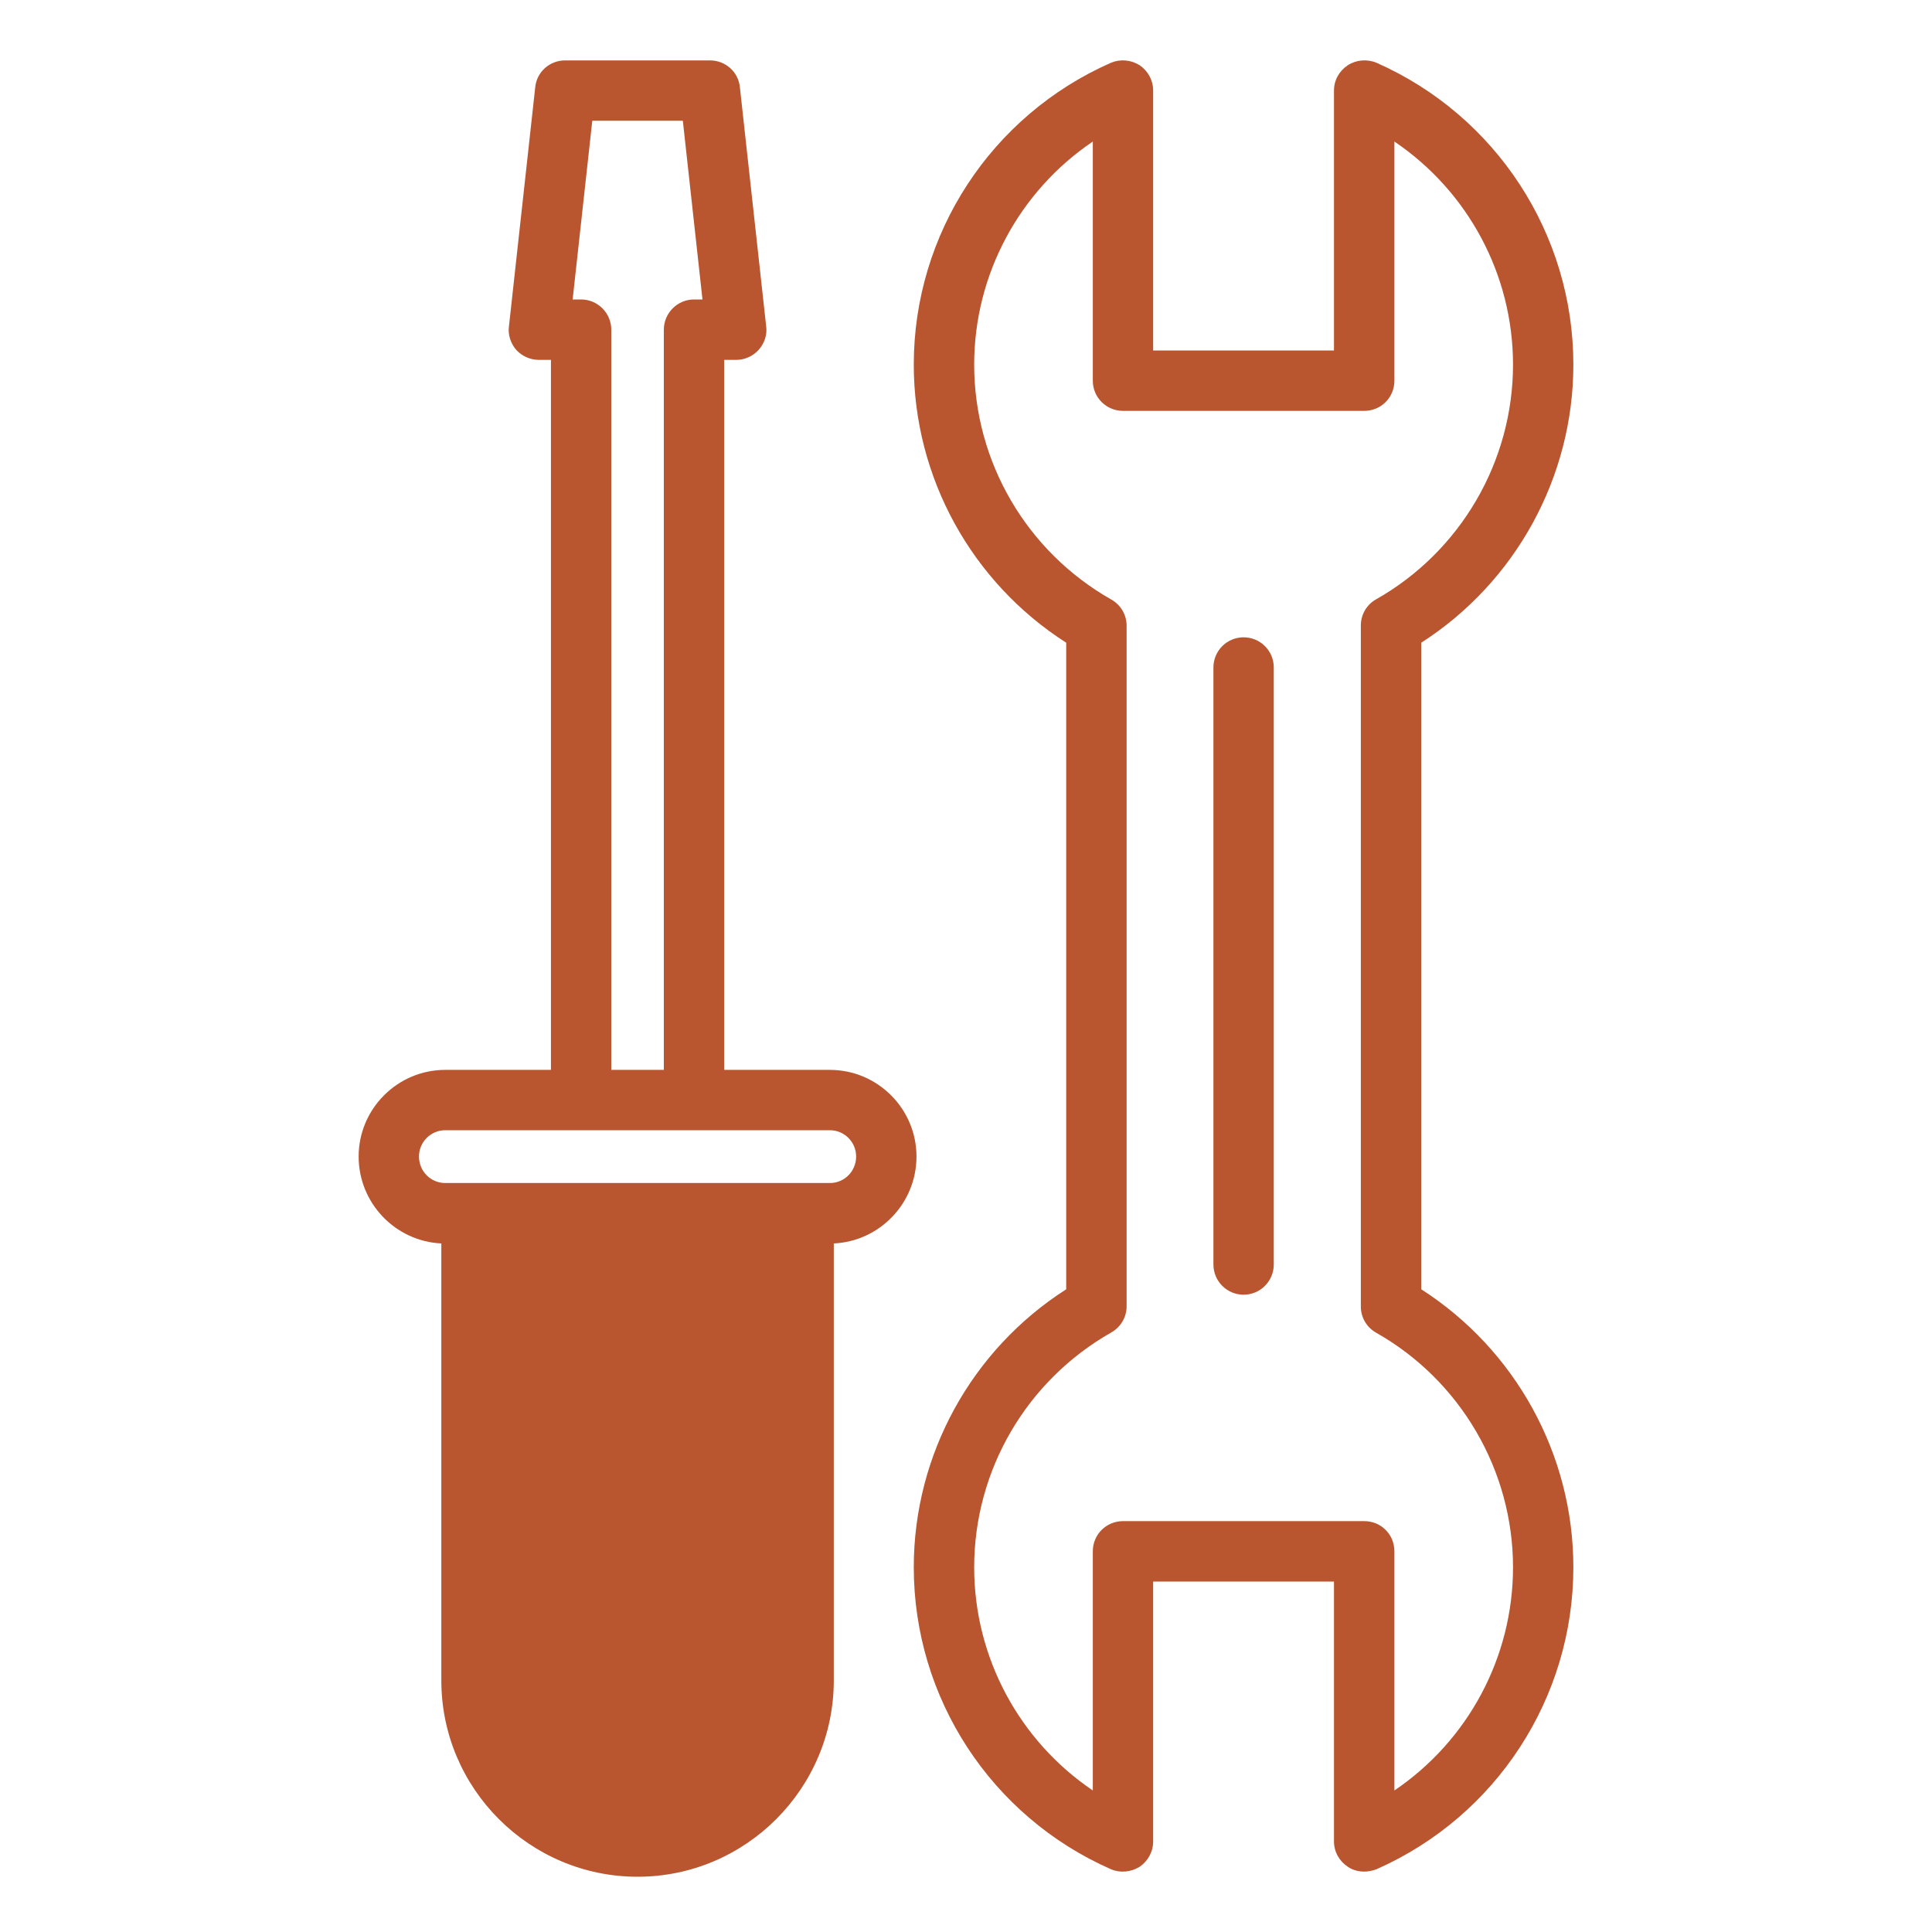
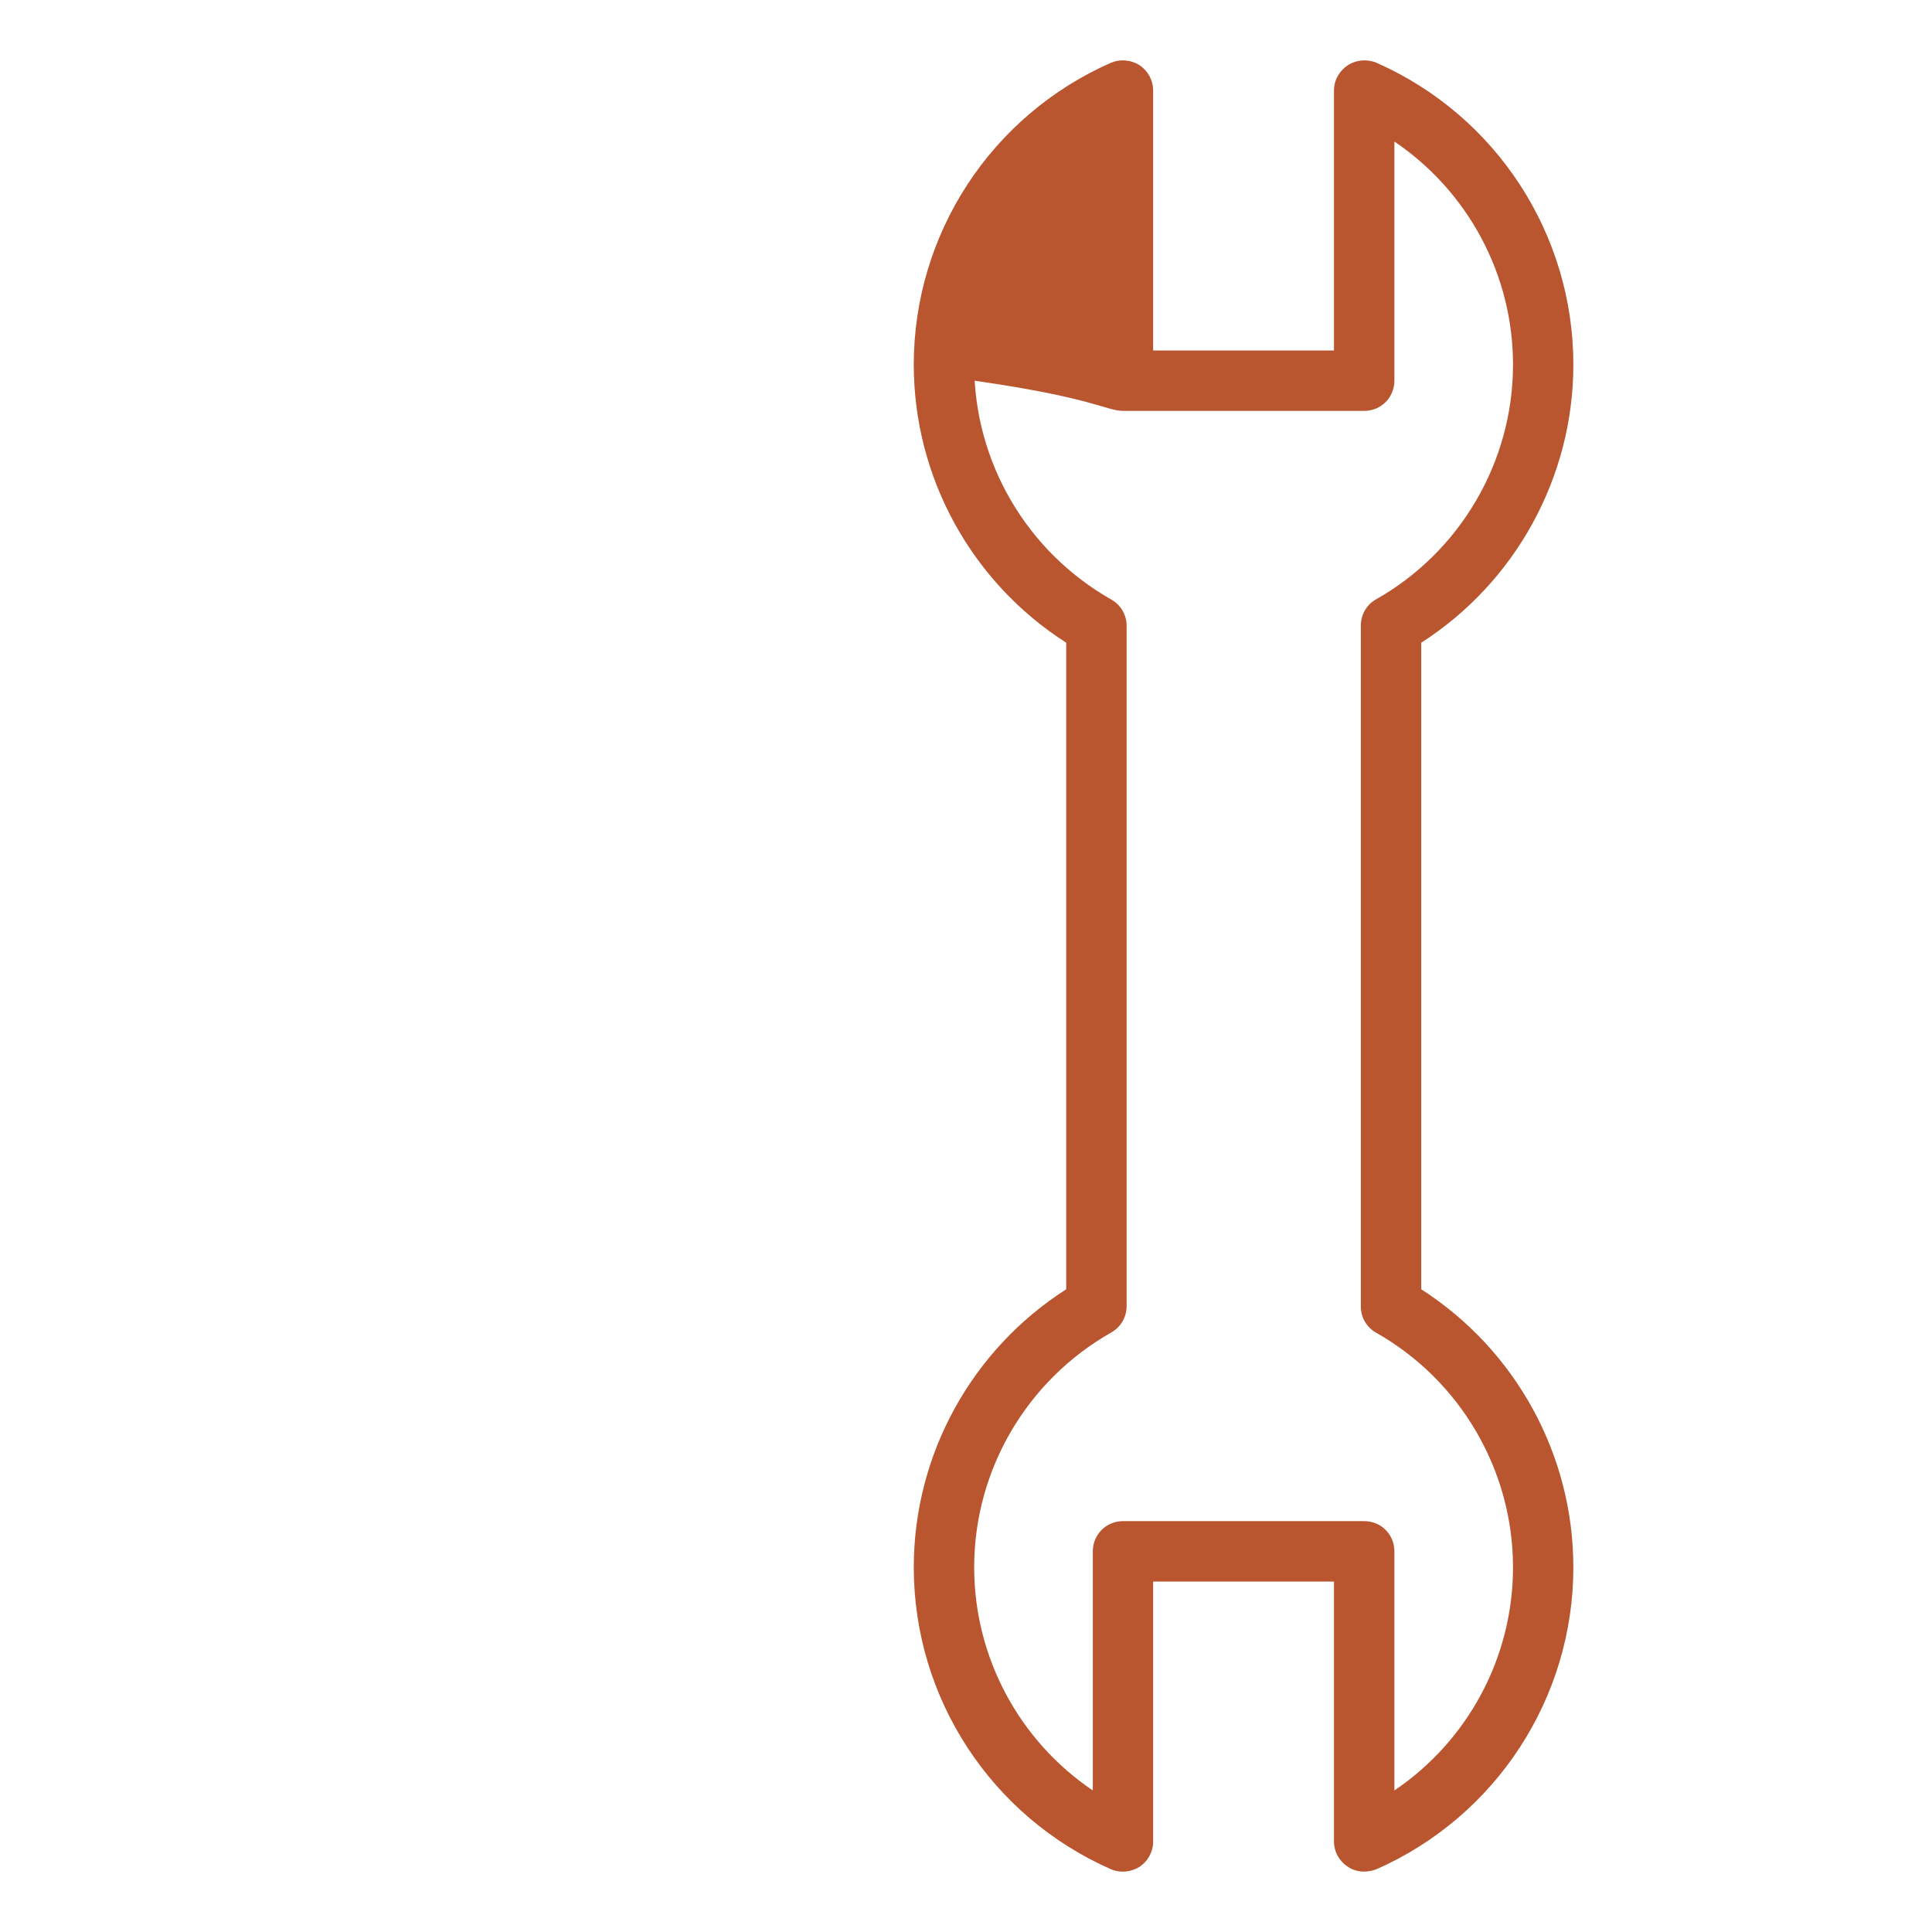
<svg xmlns="http://www.w3.org/2000/svg" width="30" height="30" viewBox="0 0 30 30" fill="none">
-   <path d="M12.886 16.613H11.245V5.588H11.433C11.564 5.588 11.691 5.531 11.78 5.433C11.869 5.334 11.916 5.198 11.897 5.067L11.489 1.355C11.466 1.116 11.264 0.938 11.025 0.938H8.775C8.536 0.938 8.334 1.116 8.311 1.355L7.903 5.067C7.884 5.198 7.931 5.334 8.016 5.433C8.105 5.531 8.236 5.588 8.367 5.588H8.555V16.613H6.914C6.173 16.613 5.569 17.217 5.569 17.958C5.569 18.684 6.141 19.275 6.853 19.308V26.095C6.853 27.773 8.222 29.142 9.9 29.142C11.578 29.142 12.947 27.773 12.947 26.095V19.308C13.659 19.275 14.231 18.684 14.231 17.958C14.231 17.217 13.627 16.613 12.886 16.613ZM9.023 4.65H8.892L9.197 1.875H10.603L10.908 4.65H10.777C10.519 4.65 10.308 4.861 10.308 5.119V16.613H9.492V5.119C9.492 4.861 9.281 4.65 9.023 4.65ZM12.886 18.37H6.914C6.689 18.37 6.506 18.188 6.506 17.958C6.506 17.733 6.689 17.55 6.914 17.55H12.886C13.111 17.55 13.294 17.733 13.294 17.958C13.294 18.188 13.111 18.37 12.886 18.37Z" fill="#B95630" />
-   <path d="M24.431 5.662C24.431 3.633 23.231 1.795 21.375 0.975C21.23 0.914 21.061 0.928 20.93 1.012C20.794 1.102 20.714 1.247 20.714 1.406V5.442H17.906V1.406C17.906 1.247 17.827 1.102 17.695 1.012C17.559 0.928 17.395 0.914 17.25 0.975C15.389 1.795 14.189 3.633 14.189 5.662C14.189 7.416 15.089 9.042 16.556 9.98V20.02C15.089 20.958 14.189 22.584 14.189 24.337C14.189 26.367 15.389 28.205 17.25 29.025C17.391 29.086 17.559 29.072 17.695 28.988C17.827 28.898 17.906 28.753 17.906 28.594V24.558H20.714V28.594C20.714 28.753 20.794 28.898 20.93 28.988C21.005 29.039 21.094 29.062 21.183 29.062C21.248 29.062 21.314 29.048 21.375 29.025C23.231 28.205 24.431 26.367 24.431 24.337C24.431 22.584 23.531 20.958 22.069 20.02V9.98C23.531 9.042 24.431 7.411 24.431 5.662ZM21.37 20.695C22.678 21.436 23.494 22.833 23.494 24.337C23.494 25.739 22.791 27.033 21.652 27.802V24.089C21.652 23.826 21.445 23.62 21.183 23.62H17.438C17.18 23.62 16.969 23.826 16.969 24.089V27.802C15.83 27.033 15.127 25.739 15.127 24.337C15.127 22.828 15.942 21.436 17.255 20.691C17.405 20.606 17.494 20.451 17.494 20.283V9.717C17.494 9.548 17.405 9.394 17.255 9.309C15.942 8.564 15.127 7.172 15.127 5.662C15.127 4.261 15.83 2.967 16.969 2.198V5.911C16.969 6.173 17.18 6.38 17.438 6.38H21.183C21.445 6.38 21.652 6.173 21.652 5.911V2.198C22.791 2.967 23.494 4.261 23.494 5.662C23.494 7.167 22.678 8.564 21.37 9.305C21.22 9.389 21.131 9.544 21.131 9.712V20.288C21.131 20.456 21.22 20.611 21.37 20.695Z" fill="#B95630" />
-   <path d="M19.311 9.896C19.051 9.896 18.842 10.106 18.842 10.364V19.635C18.842 19.894 19.051 20.104 19.311 20.104C19.57 20.104 19.779 19.894 19.779 19.635V10.364C19.779 10.106 19.57 9.896 19.311 9.896Z" fill="#B95630" />
+   <path d="M24.431 5.662C24.431 3.633 23.231 1.795 21.375 0.975C21.23 0.914 21.061 0.928 20.93 1.012C20.794 1.102 20.714 1.247 20.714 1.406V5.442H17.906V1.406C17.906 1.247 17.827 1.102 17.695 1.012C17.559 0.928 17.395 0.914 17.25 0.975C15.389 1.795 14.189 3.633 14.189 5.662C14.189 7.416 15.089 9.042 16.556 9.98V20.02C15.089 20.958 14.189 22.584 14.189 24.337C14.189 26.367 15.389 28.205 17.25 29.025C17.391 29.086 17.559 29.072 17.695 28.988C17.827 28.898 17.906 28.753 17.906 28.594V24.558H20.714V28.594C20.714 28.753 20.794 28.898 20.93 28.988C21.005 29.039 21.094 29.062 21.183 29.062C21.248 29.062 21.314 29.048 21.375 29.025C23.231 28.205 24.431 26.367 24.431 24.337C24.431 22.584 23.531 20.958 22.069 20.02V9.98C23.531 9.042 24.431 7.411 24.431 5.662ZM21.37 20.695C22.678 21.436 23.494 22.833 23.494 24.337C23.494 25.739 22.791 27.033 21.652 27.802V24.089C21.652 23.826 21.445 23.62 21.183 23.62H17.438C17.18 23.62 16.969 23.826 16.969 24.089V27.802C15.83 27.033 15.127 25.739 15.127 24.337C15.127 22.828 15.942 21.436 17.255 20.691C17.405 20.606 17.494 20.451 17.494 20.283V9.717C17.494 9.548 17.405 9.394 17.255 9.309C15.942 8.564 15.127 7.172 15.127 5.662V5.911C16.969 6.173 17.18 6.38 17.438 6.38H21.183C21.445 6.38 21.652 6.173 21.652 5.911V2.198C22.791 2.967 23.494 4.261 23.494 5.662C23.494 7.167 22.678 8.564 21.37 9.305C21.22 9.389 21.131 9.544 21.131 9.712V20.288C21.131 20.456 21.22 20.611 21.37 20.695Z" fill="#B95630" />
</svg>